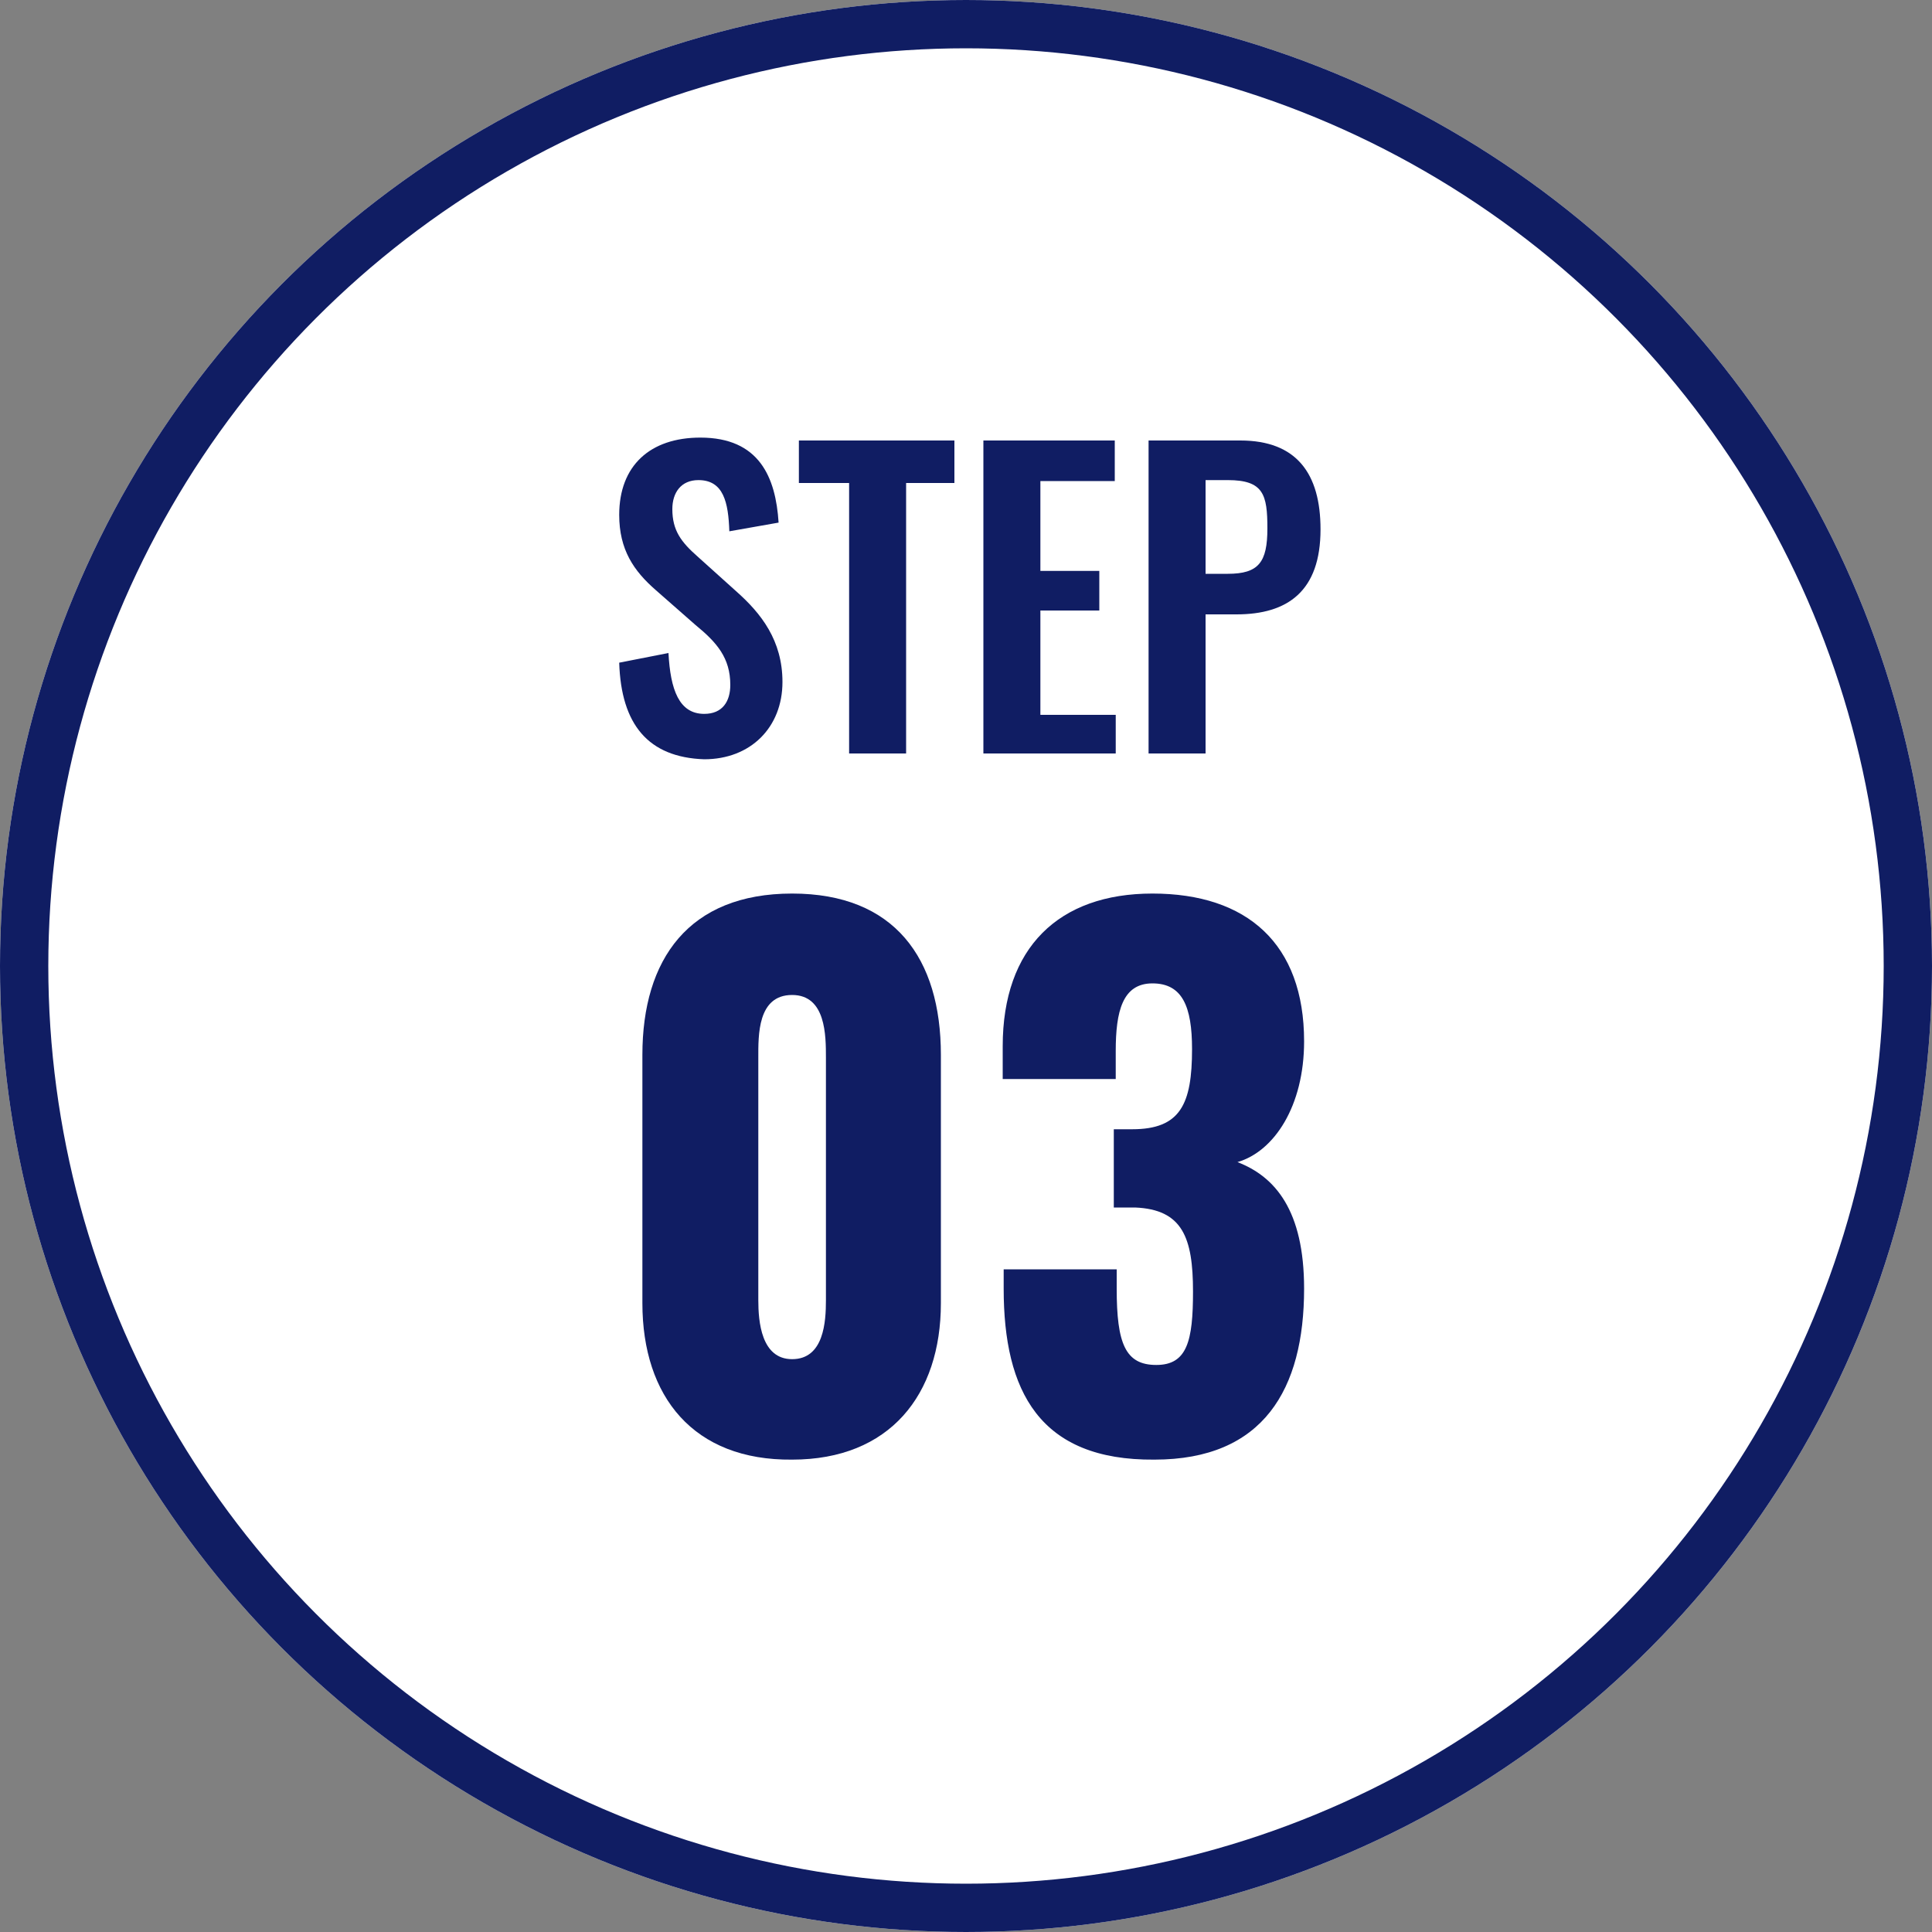
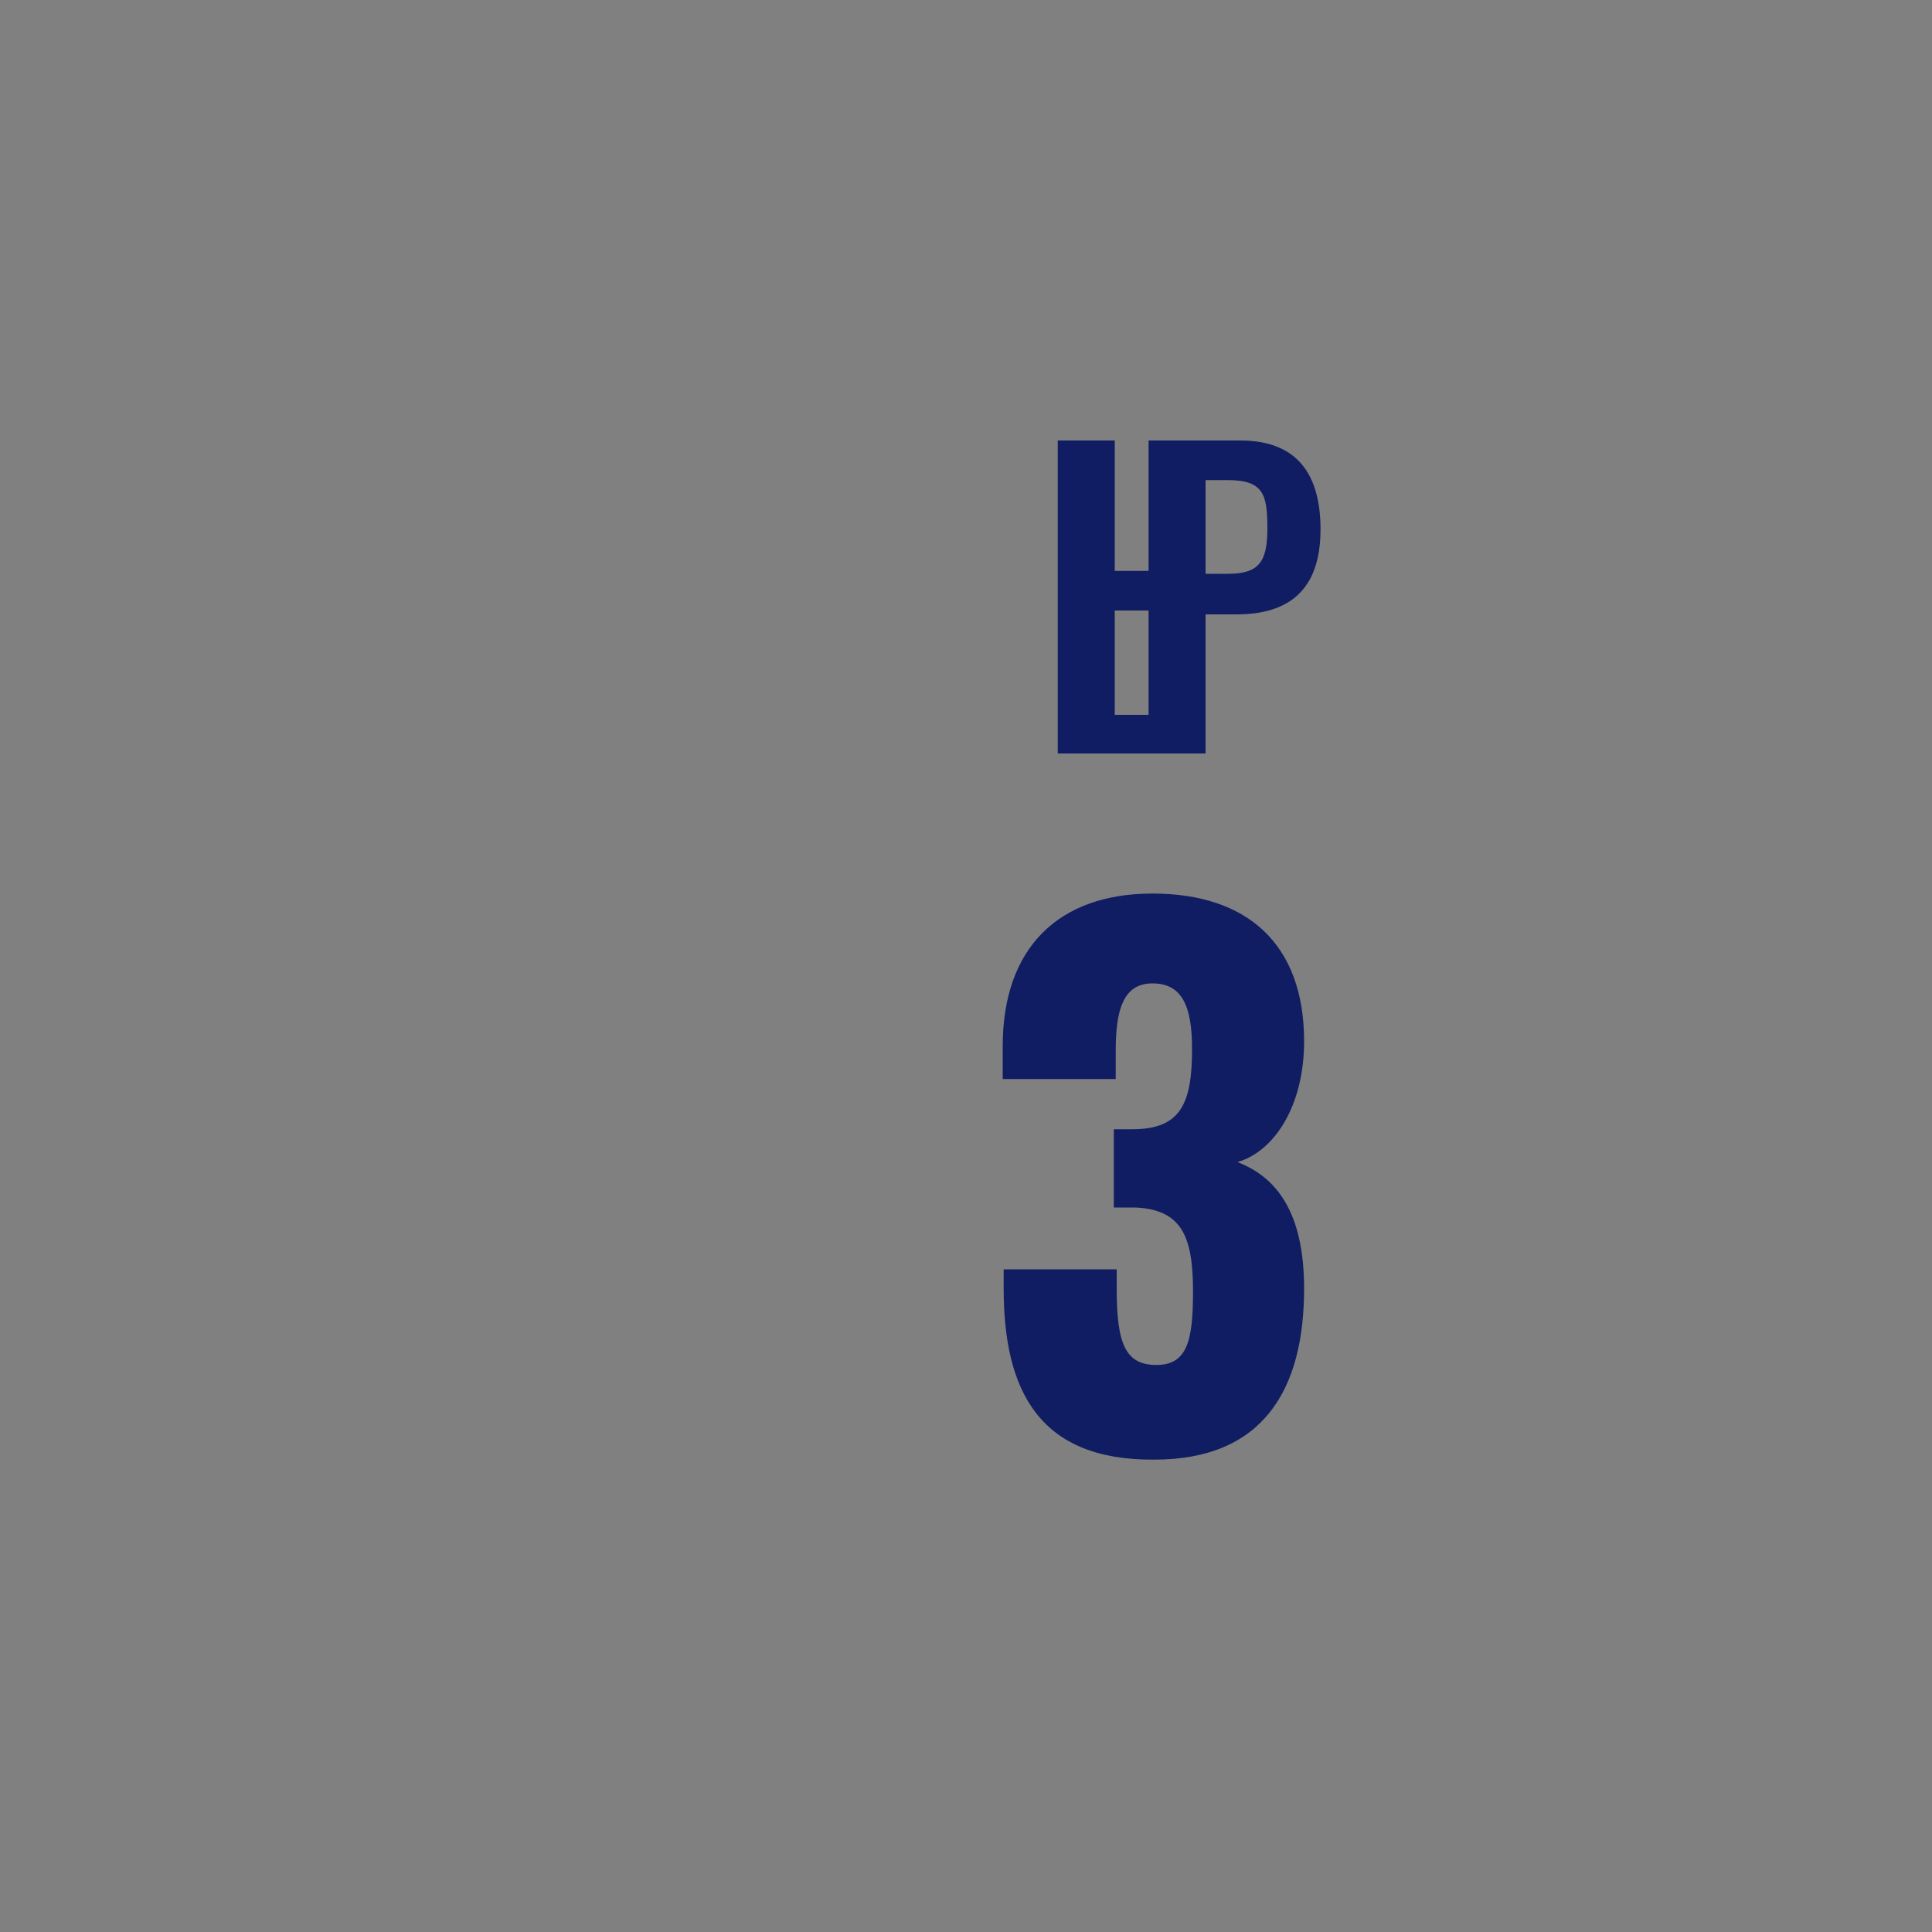
<svg xmlns="http://www.w3.org/2000/svg" version="1.1" id="レイヤー_1" x="0px" y="0px" viewBox="0 0 200 200" style="enable-background:new 0 0 200 200;" xml:space="preserve">
  <rect x="0" y="0" width="200" height="200" fill="#808080" stroke="none" />
  <style type="text/css">
	.st0{fill:#FFFFFF;}
	.st1{fill:none;stroke:#101D63;stroke-width:5;}
	.st2{enable-background:new    ;}
	.st3{fill:#101D63;}
</style>
  <g id="グループ_176" transform="translate(-230 -4110)">
    <g id="楕円形_1" transform="translate(230 4110)">
-       <circle class="st0" cx="100" cy="100" r="100" />
-       <circle class="st1" cx="100" cy="100" r="97.5" />
-     </g>
+       </g>
    <g class="st2">
-       <path class="st3" d="M296.5,4244.9v-25.7c0-9.9,4.8-16.7,15.5-16.7c10.6,0,15.4,6.7,15.4,16.7v25.7c0,9.5-5.3,16.2-15.4,16.2    C301.8,4261.2,296.5,4254.6,296.5,4244.9z M315.5,4244.6v-25.1c0-2.3,0-6.5-3.5-6.5c-3.6,0-3.5,4.2-3.5,6.5v25.1    c0,2.2,0.3,6.1,3.5,6.1C315.3,4250.7,315.5,4246.8,315.5,4244.6z" />
      <path class="st3" d="M333.9,4243.4v-2h11.7v2c0,5.7,0.9,7.9,4.1,7.9c3.2,0,3.8-2.5,3.8-7.6c0-5.6-1.1-8.5-6-8.7h-2.2v-8.1h1.9    c5,0,6.2-2.6,6.2-8.3c0-4.4-1-6.8-4.1-6.8c-3.1,0-3.8,2.9-3.8,7v2.9h-11.7v-3.4c0-10.2,5.8-15.8,15.5-15.8    c9.8,0,15.7,5.2,15.7,15.3c0,6.7-3.1,11.4-6.9,12.5c3.9,1.5,6.9,5,6.9,13.1c0,10.4-4.2,17.7-15.5,17.7    C337.6,4261.2,333.9,4254,333.9,4243.4z" />
    </g>
    <g class="st2">
-       <path class="st3" d="M294.1,4178.6l5.1-1c0.2,3.8,1.1,6.3,3.7,6.3c1.9,0,2.7-1.3,2.7-3c0-2.8-1.4-4.4-3.6-6.2l-4.1-3.6    c-2.3-2-3.8-4.2-3.8-7.8c0-5.1,3.2-8,8.4-8c6.1,0,7.8,4.1,8.1,8.8l-5.1,0.9c-0.1-3-0.6-5.3-3.2-5.3c-1.8,0-2.7,1.3-2.7,3    c0,2.2,0.9,3.4,2.6,4.9l4,3.6c2.6,2.3,4.8,5.1,4.8,9.4c0,4.7-3.3,8-8.1,8C297.1,4188.4,294.3,4185,294.1,4178.6z" />
-       <path class="st3" d="M317.9,4160h-5.2v-4.4h16.1v4.4h-5v28h-5.9V4160z" />
-       <path class="st3" d="M331.8,4155.6h13.6v4.2h-7.7v9.3h6.1v4.1h-6.1v10.8h7.8v4h-13.7V4155.6z" />
+       <path class="st3" d="M331.8,4155.6h13.6v4.2v9.3h6.1v4.1h-6.1v10.8h7.8v4h-13.7V4155.6z" />
      <path class="st3" d="M348.9,4155.6h9.5c5.8,0,8.3,3.4,8.3,9.2c0,6.4-3.4,8.8-8.7,8.8h-3.2v14.4h-5.9V4155.6z M357.1,4169.4    c3.2,0,4.1-1.2,4.1-4.7c0-3.5-0.4-5-4.1-5h-2.3v9.7H357.1z" />
    </g>
  </g>
</svg>